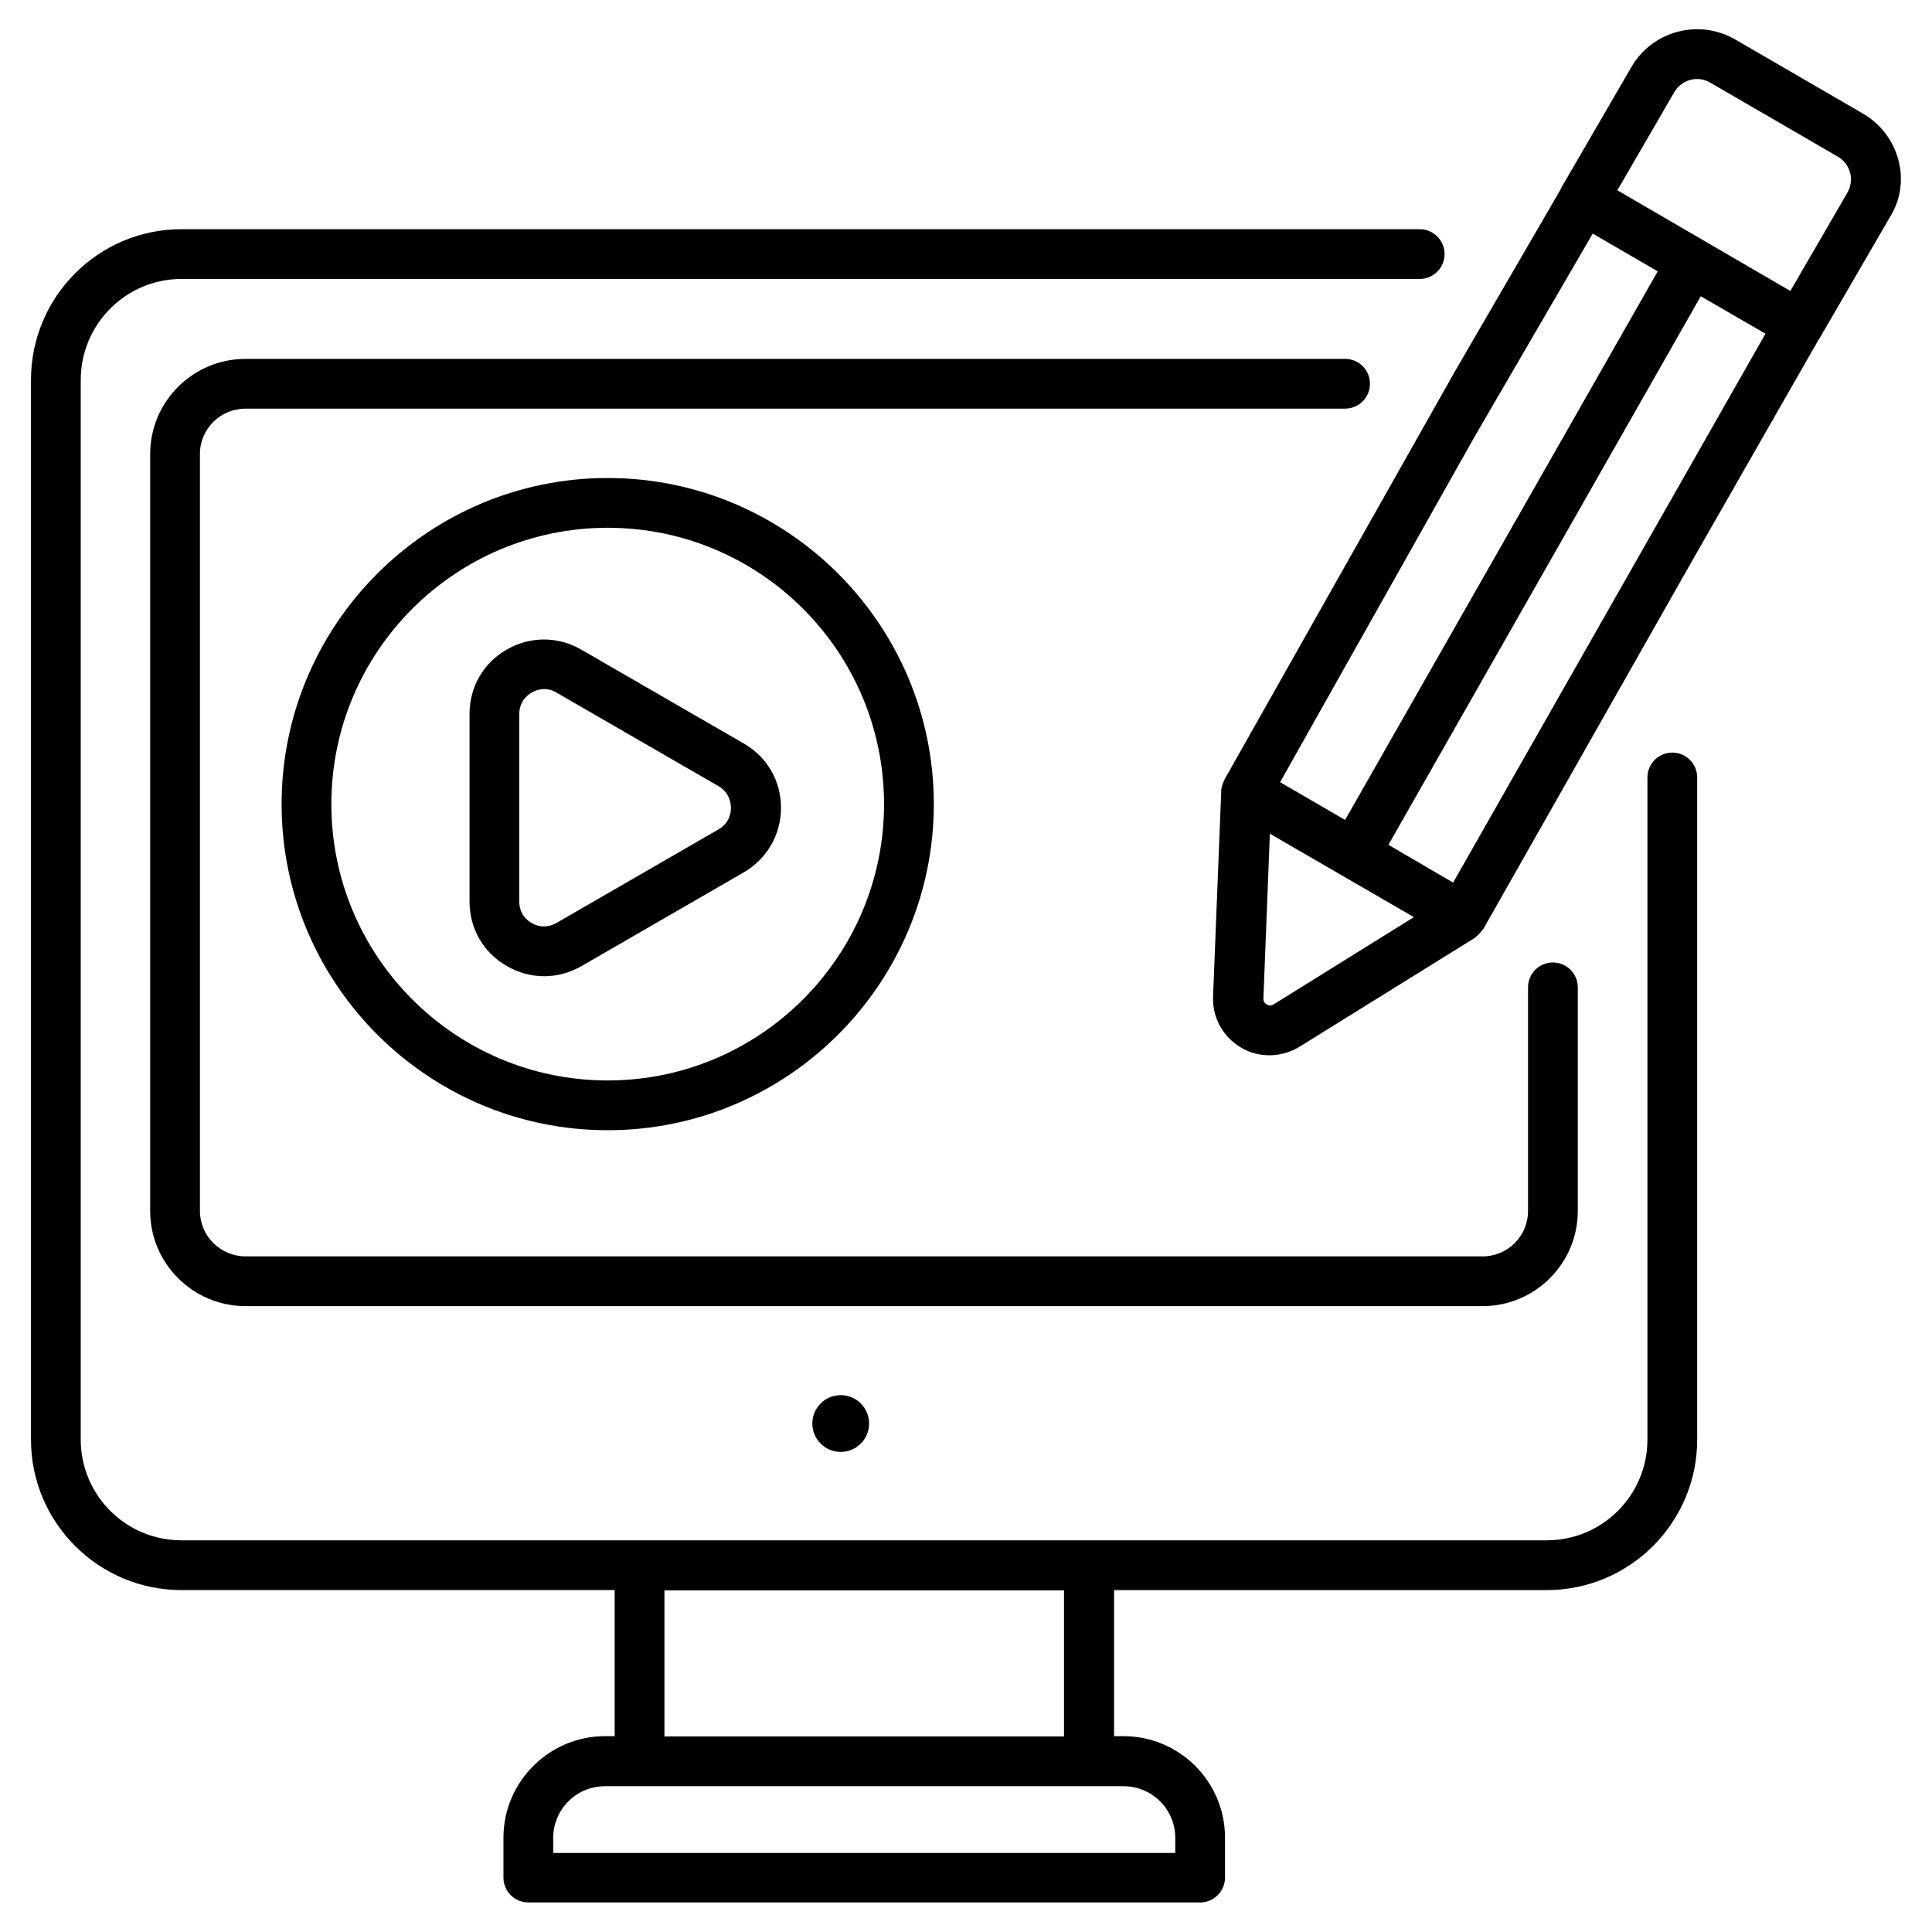
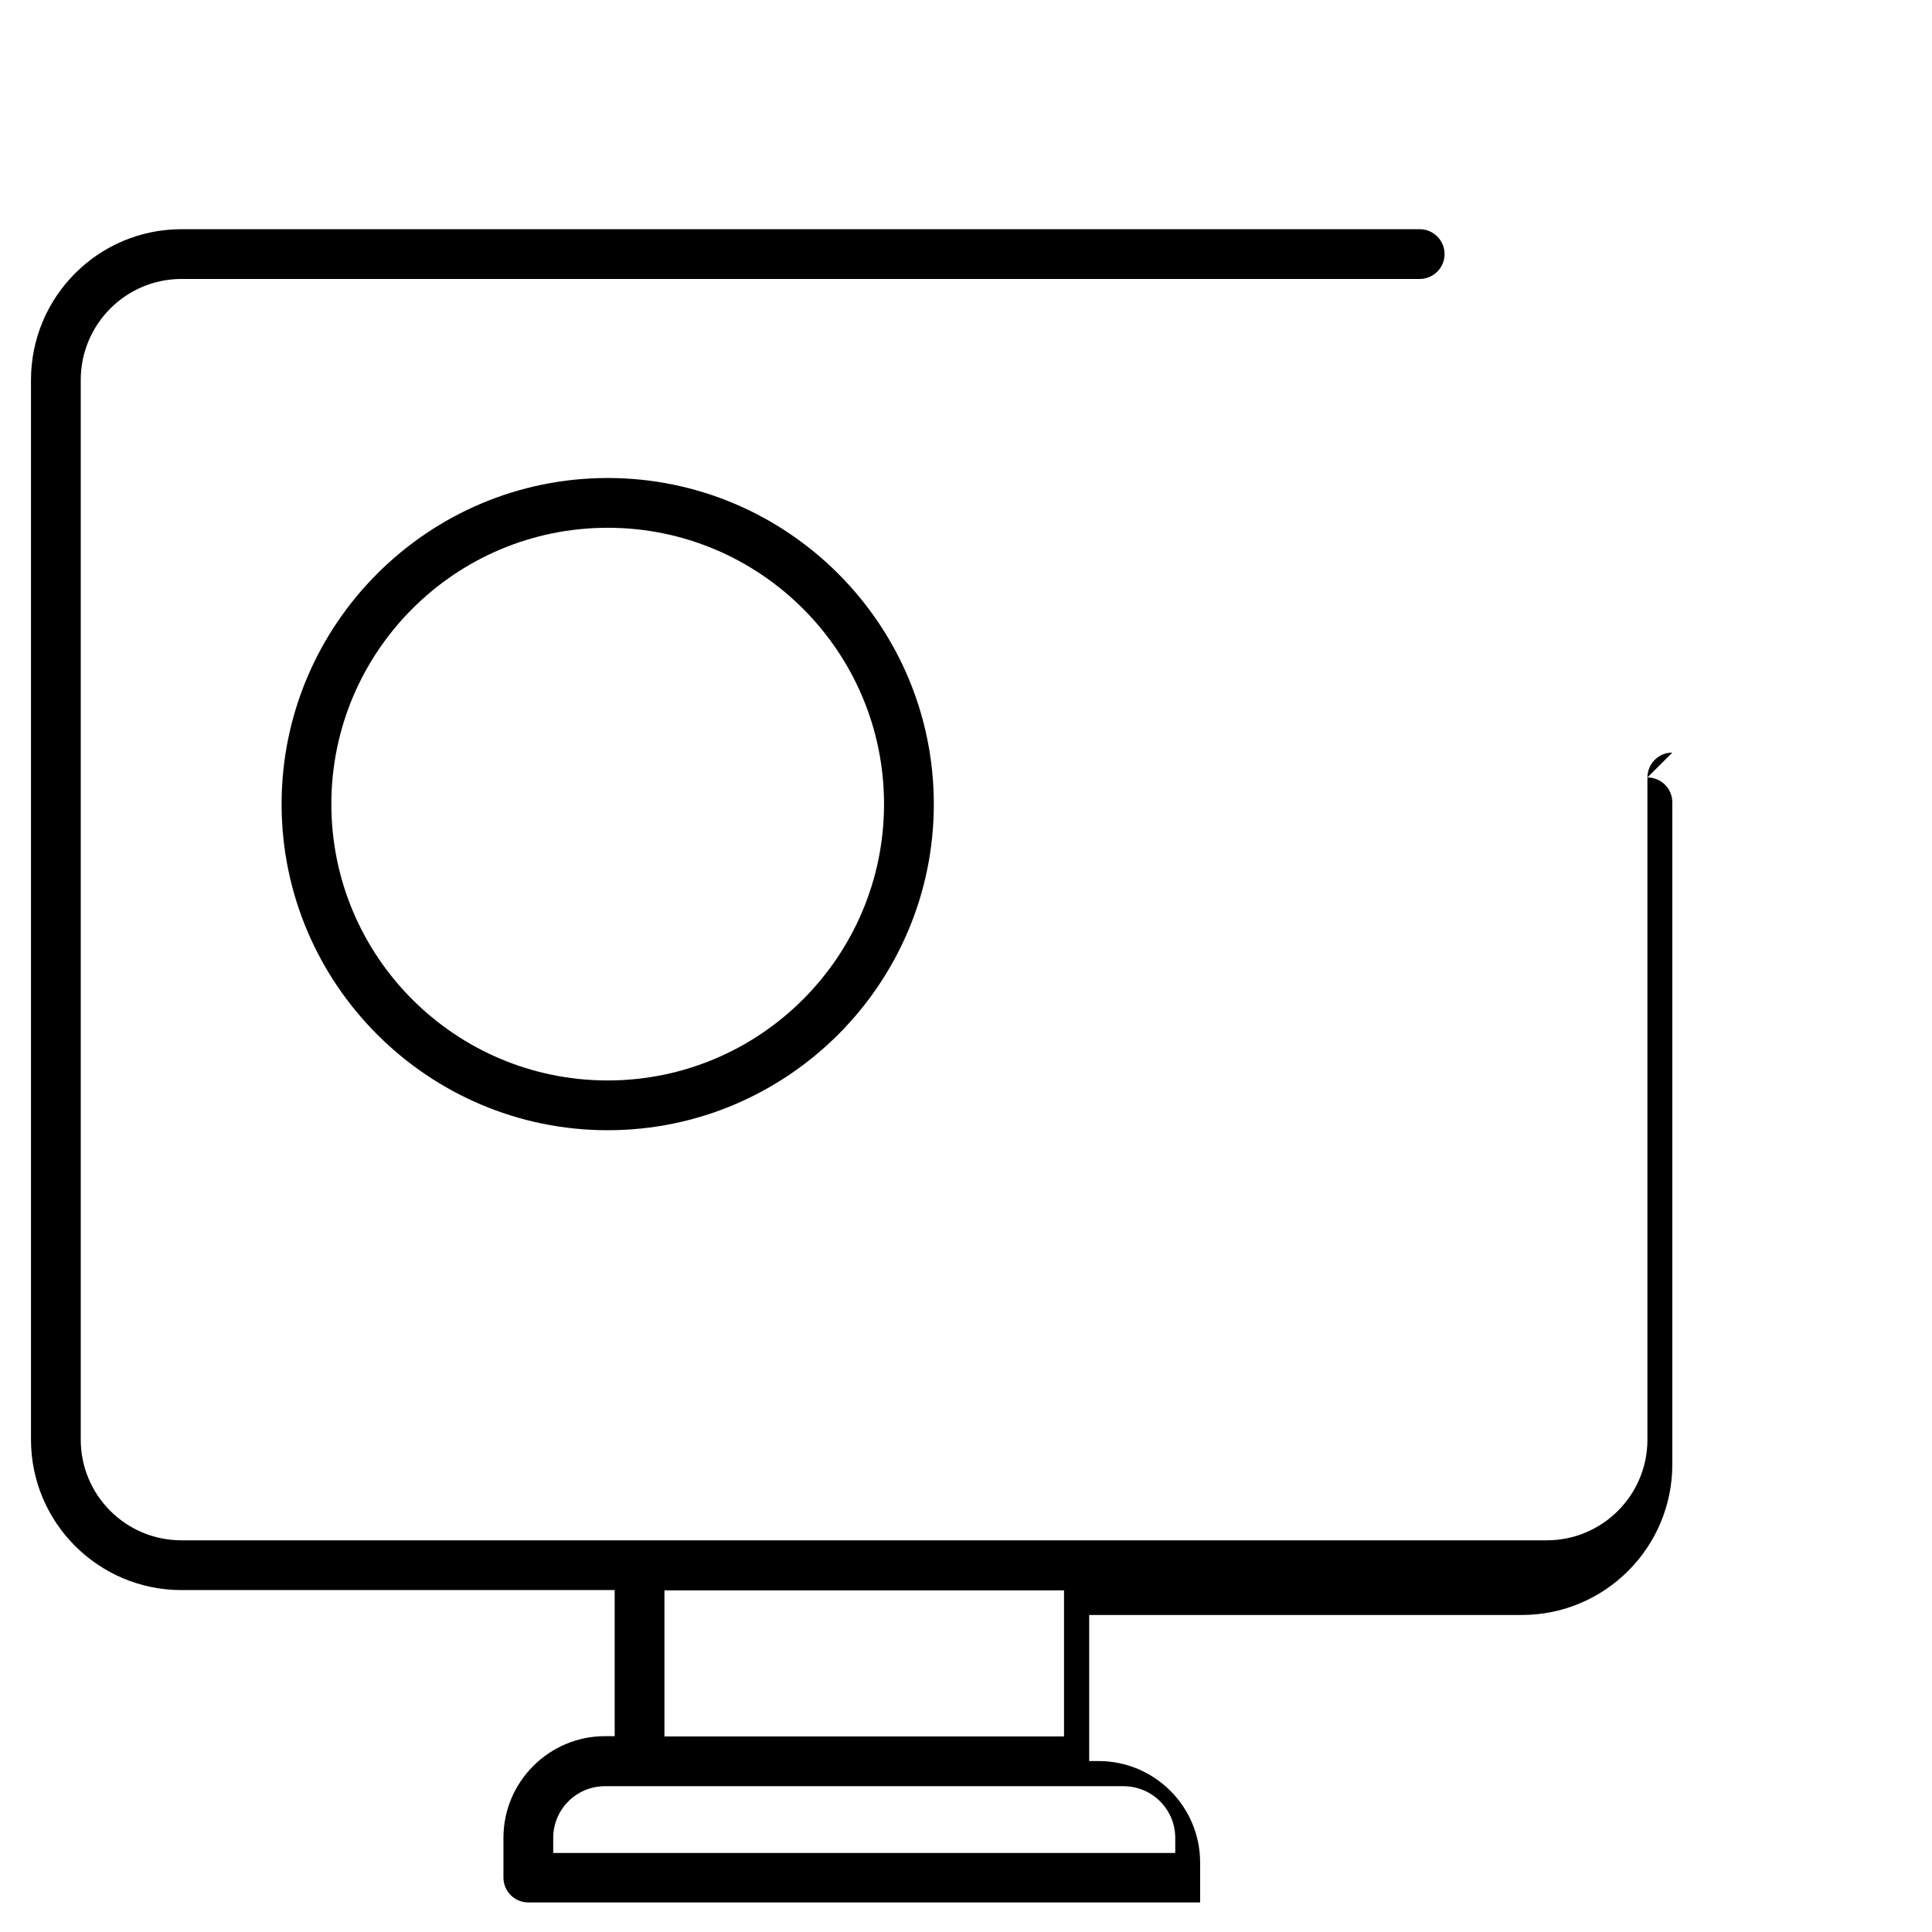
<svg xmlns="http://www.w3.org/2000/svg" width="1200pt" height="1200pt" version="1.1" viewBox="0 0 1200 1200">
-   <path d="m1038.7 467.45c-8.547 0-15.453 6.91-15.453 15.453v411.27c0 34.547-28 62.547-62.547 62.547h-848c-34.547 0-62.547-28-62.547-62.547v-658.18c0-34.547 28-62.727 62.547-62.727h769.09c8.547 0 15.453-6.91 15.453-15.453 0-8.547-6.91-15.453-15.453-15.453h-769.09c-51.637 0-93.453 42-93.453 93.637v658.18c0 51.637 42 93.453 93.453 93.453h269.09v90.727h-6c-34.727 0-63.09 28.363-63.09 63.09v24.727c0 8.547 6.91 15.453 15.453 15.453l417.27 0.004c8.547 0 15.453-6.91 15.453-15.453v-24.727c0-34.91-28.363-63.09-63.09-63.09h-5.816v-90.727h268.73c51.637 0 93.453-42 93.453-93.453l0.004-411.28c0-8.547-6.91-15.457-15.457-15.457zm-308.73 674.18v9.273h-386.36v-9.273c0-17.816 14.363-32.184 32.184-32.184h322c17.82 0 32.184 14.363 32.184 32.184zm-317.27-63.09v-90.727h248.18v90.727z" />
-   <path d="m850.91 238.36c0-8.547-6.91-15.453-15.453-15.453h-682.91c-32.727 0-59.273 26.547-59.273 59.09v470.18c0 32.547 26.547 59.09 59.273 59.09h768.36c32.547 0 59.09-26.547 59.09-59.09v-138.91c0-8.547-6.91-15.453-15.453-15.453-8.547 0-15.453 6.91-15.453 15.453v138.91c0 15.637-12.727 28.184-28.184 28.184l-768.36-0.004c-15.637 0-28.363-12.727-28.363-28.184v-470.18c0-15.637 12.727-28.184 28.363-28.184h682.91c8.543 0 15.453-6.906 15.453-15.453z" />
-   <path d="m539.82 884.18c0 9.738-7.894 17.633-17.633 17.633-9.742 0-17.637-7.894-17.637-17.633 0-9.742 7.894-17.637 17.637-17.637 9.738 0 17.633 7.894 17.633 17.637" />
+   <path d="m1038.7 467.45c-8.547 0-15.453 6.91-15.453 15.453v411.27c0 34.547-28 62.547-62.547 62.547h-848c-34.547 0-62.547-28-62.547-62.547v-658.18c0-34.547 28-62.727 62.547-62.727h769.09c8.547 0 15.453-6.91 15.453-15.453 0-8.547-6.91-15.453-15.453-15.453h-769.09c-51.637 0-93.453 42-93.453 93.637v658.18c0 51.637 42 93.453 93.453 93.453h269.09v90.727h-6c-34.727 0-63.09 28.363-63.09 63.09v24.727c0 8.547 6.91 15.453 15.453 15.453l417.27 0.004v-24.727c0-34.91-28.363-63.09-63.09-63.09h-5.816v-90.727h268.73c51.637 0 93.453-42 93.453-93.453l0.004-411.28c0-8.547-6.91-15.457-15.457-15.457zm-308.73 674.18v9.273h-386.36v-9.273c0-17.816 14.363-32.184 32.184-32.184h322c17.82 0 32.184 14.363 32.184 32.184zm-317.27-63.09v-90.727h248.18v90.727z" />
  <path d="m174.91 499.45c0 111.64 90.91 202.55 202.55 202.55s202.55-90.91 202.55-202.55-90.91-202.55-202.55-202.55c-111.64 0.004-202.55 90.91-202.55 202.55zm374.18 0c0 94.547-76.91 171.64-171.64 171.64s-171.64-76.91-171.64-171.64 76.91-171.64 171.64-171.64c94.73 0 171.64 76.91 171.64 171.64z" />
-   <path d="m314.73 403.45c-14.547 8.363-23.09 23.273-23.09 40v116.55c0 16.727 8.547 31.637 23.09 40 7.273 4.184 15.273 6.363 23.273 6.363s16-2.184 23.273-6.363l100.73-58.184c14.363-8.363 23.09-23.453 23.09-40 0-16.727-8.547-31.637-23.09-40l-100.73-58.184c-14.547-8.543-32-8.543-46.547-0.18zm139.27 98.363c0 2.727-0.727 9.273-7.637 13.273l-100.73 58.184c-7.09 4-13.273 1.453-15.453 0-2.363-1.273-7.637-5.273-7.637-13.273v-116.55c0-8 5.453-12 7.637-13.273 1.453-0.727 4.184-2.184 7.816-2.184 2.363 0 4.91 0.547 7.637 2.184l100.73 58.184c6.91 4.184 7.637 10.727 7.637 13.453z" />
-   <path d="m1179.1 99.273c-3.273-12.184-11.09-22.363-22-28.727l-79.273-46c-22.547-13.09-51.453-5.453-64.547 17.09l-43.273 74.547c-0.184 0.184-0.184 0.547-0.363 0.91l-66 113.64-143.09 253.45c-0.184 0.363-0.184 0.727-0.363 0.91-0.547 1.09-0.91 2.363-1.273 3.637-0.184 0.547-0.363 1.273-0.363 1.816v0.363l-5.09 128c-0.547 13.09 6.184 25.273 17.453 31.816 5.453 3.273 11.637 4.727 17.637 4.727 6.363 0 12.91-1.816 18.547-5.273l108.91-67.637 0.547-0.547c0.547-0.363 0.91-0.727 1.453-1.273 0.91-0.91 1.816-1.816 2.547-2.91 0.184-0.363 0.547-0.547 0.727-0.727l130.55-230.18 78.184-136.73c0.184-0.184 0.547-0.363 0.547-0.727l43.273-74.547c6.723-10.719 8.539-23.449 5.266-35.629zm-263.64 172.73 73.816-126.91 40.363 23.453-194.18 340.73-40.363-23.453zm-124.36 351.82c-1.816 1.09-3.273 0.727-4.363 0-0.91-0.547-2.184-1.637-2-3.816l4-102.18 89.453 51.816zm111.46-75.633-40.184-23.453 194-340.73 40.184 23.273zm244.91-428.55-35.453 61.09-107.45-62.543 35.453-61.09c4.547-7.637 14.363-10.363 22.184-5.816l79.273 46c3.816 2.184 6.363 5.637 7.637 9.816 1.09 4.359 0.543 8.723-1.641 12.543z" />
</svg>